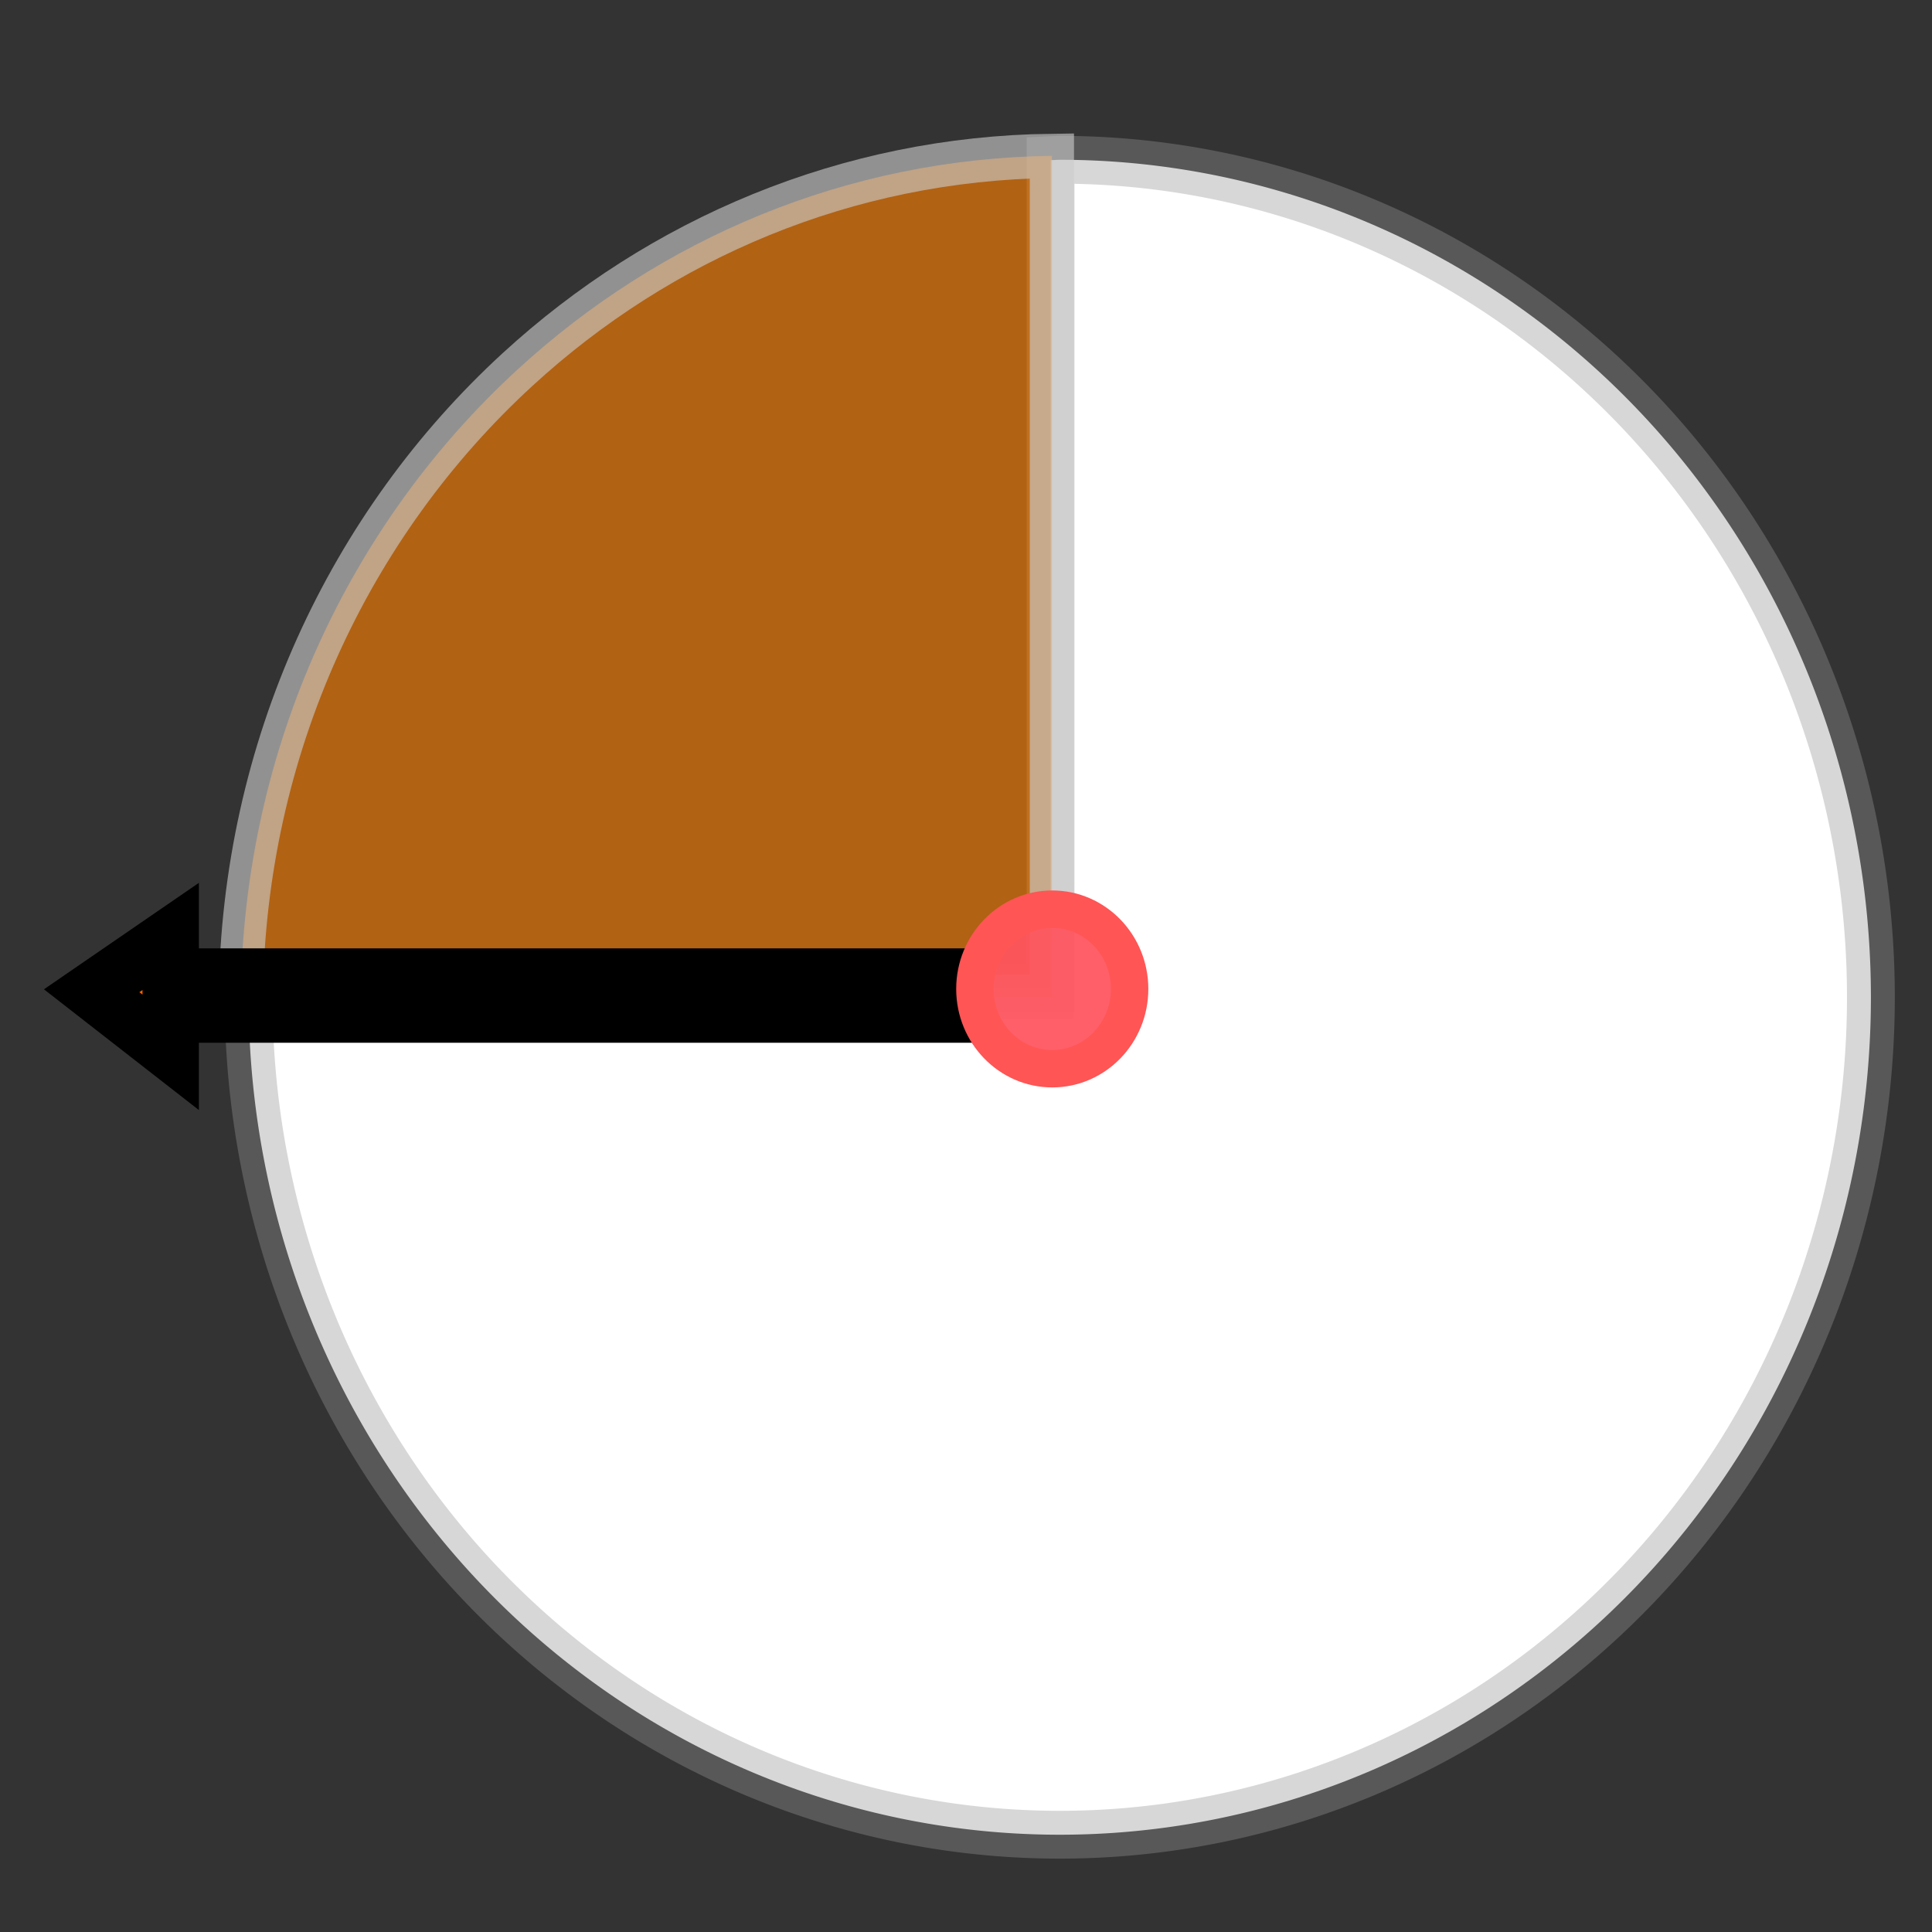
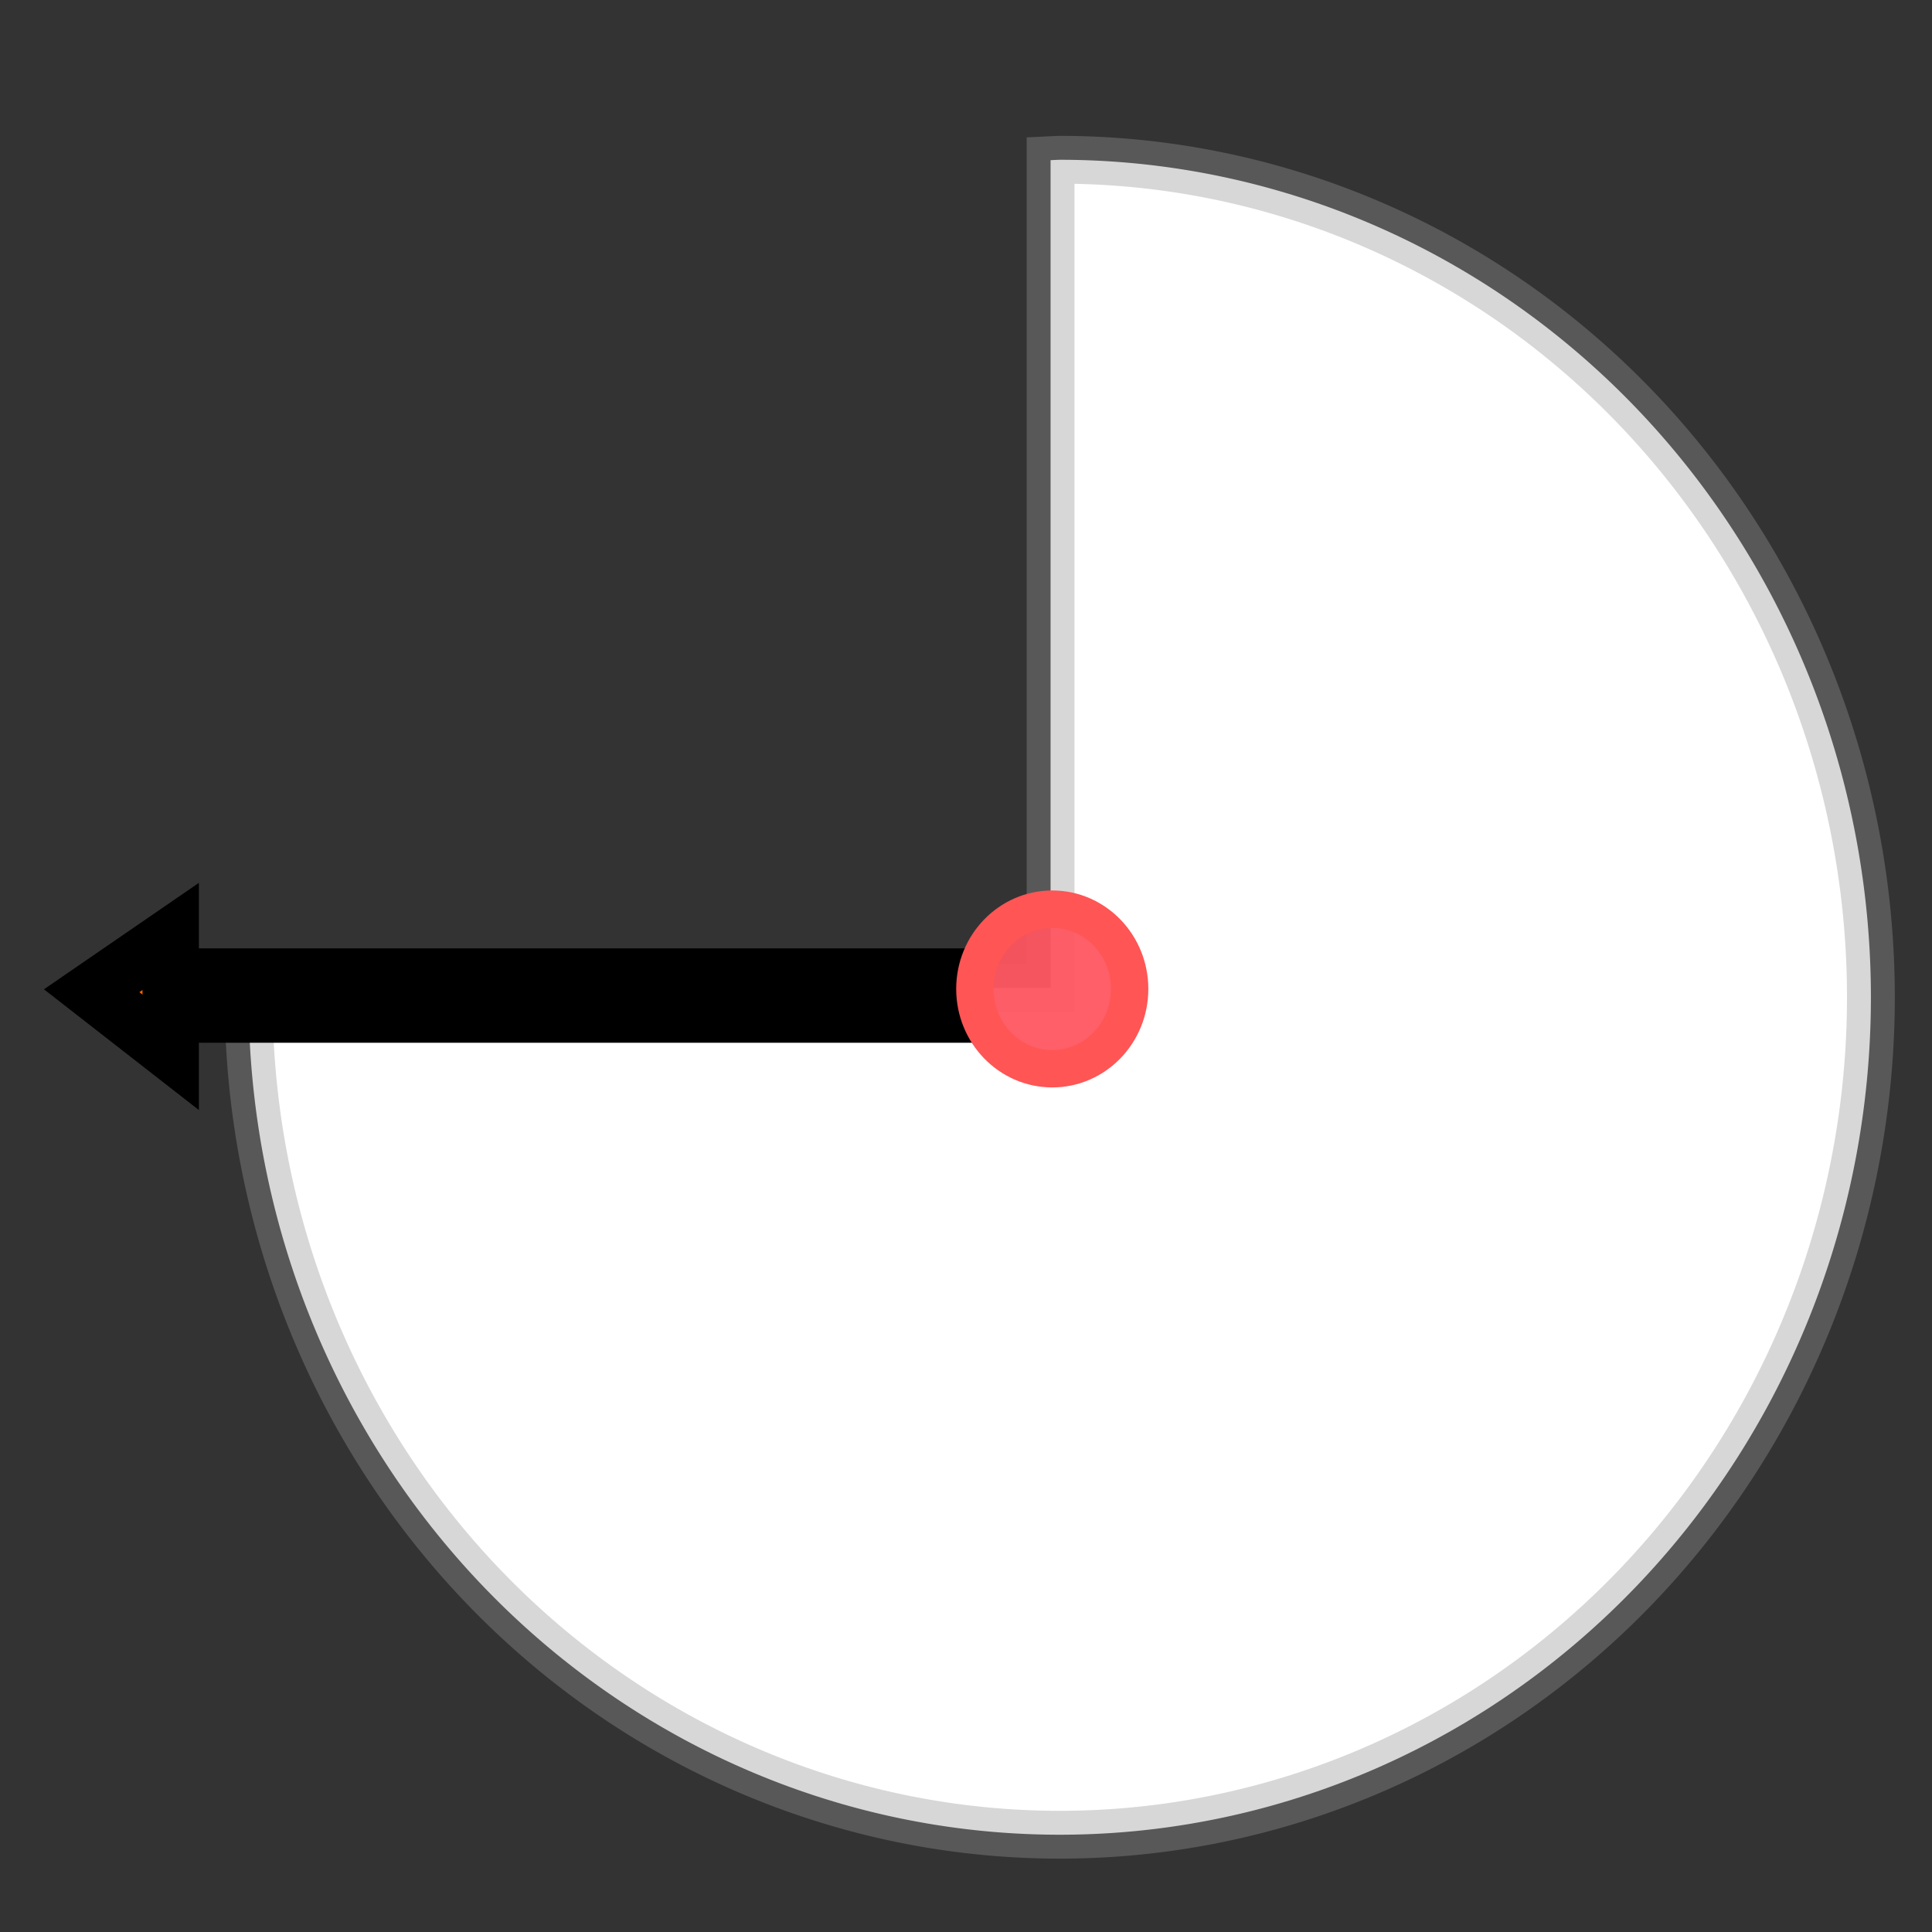
<svg xmlns="http://www.w3.org/2000/svg" xmlns:ns1="http://www.inkscape.org/namespaces/inkscape" xmlns:ns2="http://sodipodi.sourceforge.net/DTD/sodipodi-0.dtd" width="40" height="40" viewBox="0 0 40 40" version="1.1" id="svg8" ns1:version="0.92.4 (5da689c313, 2019-01-14)" ns2:docname="pivg.svg">
  <rect x="0" y="0" width="40" height="40" fill="#333333" stroke="none" />
  <defs id="defs2" />
  <ns2:namedview id="base" pagecolor="#ffffff" bordercolor="#666666" borderopacity="1.0" ns1:pageopacity="0.0" ns1:pageshadow="2" ns1:zoom="32.696618" ns1:cx="18.368779" ns1:cy="24.944136" ns1:document-units="px" ns1:current-layer="layer1" showgrid="false" units="px" ns1:snap-nodes="false" ns1:window-width="1920" ns1:window-height="986" ns1:window-x="-11" ns1:window-y="-11" ns1:window-maximized="1" />
  <g ns1:label="Calque 1" ns1:groupmode="layer" id="layer1" transform="translate(0,-286.417)">
    <path style="opacity:1;fill:#ffffff;fill-opacity:1;stroke:#969696;stroke-width:0.99;stroke-miterlimit:4;stroke-dasharray:none;stroke-dashoffset:0;stroke-opacity:0.376" d="m 5.157,306.868 a 16.793,17.339 0 0 0 -0.01,0.196 16.793,17.339 0 0 0 16.794,17.339 16.793,17.339 0 0 0 16.794,-17.339 16.793,17.339 0 0 0 -16.794,-17.339 16.793,17.339 0 0 0 -0.19,0.008 v 17.137 z" id="path4490-6" ns1:connector-curvature="0" />
-     <path style="opacity:0.62;fill:#ff7f00;fill-opacity:1;stroke:#cccccc;stroke-width:0.916;stroke-miterlimit:4;stroke-dasharray:none;stroke-dashoffset:0;stroke-opacity:1" d="M 4.985,307.057 H 21.778 v -17.413 c -4.243,0.052 -8.111,1.713 -11.062,4.423 -3.47,3.185 -5.673,7.819 -5.731,12.99 z" id="path4485-5" ns1:connector-curvature="0" ns2:nodetypes="cccsc" />
    <path style="fill:#ff6600;stroke:#000000;stroke-width:1.168;stroke-linecap:butt;stroke-linejoin:miter;stroke-miterlimit:4;stroke-dasharray:none;stroke-opacity:1" d="m 1.898,306.929 1.636,-1.124 v 2.399 z" id="path4492-5" ns1:connector-curvature="0" />
    <path style="fill:none;stroke:#000000;stroke-width:1.954;stroke-linecap:butt;stroke-linejoin:miter;stroke-miterlimit:4;stroke-dasharray:none;stroke-opacity:1" d="M 3.991,307.029 H 20.232 v 0" id="path4494-9" ns1:connector-curvature="0" />
    <ellipse style="opacity:1;fill:#ff555f;fill-opacity:0.941;stroke:#ff5555;stroke-width:0.774;stroke-miterlimit:4;stroke-dasharray:none;stroke-dashoffset:0;stroke-opacity:1" id="path4498-3" cx="21.786" cy="306.892" rx="1.602" ry="1.652" />
  </g>
</svg>